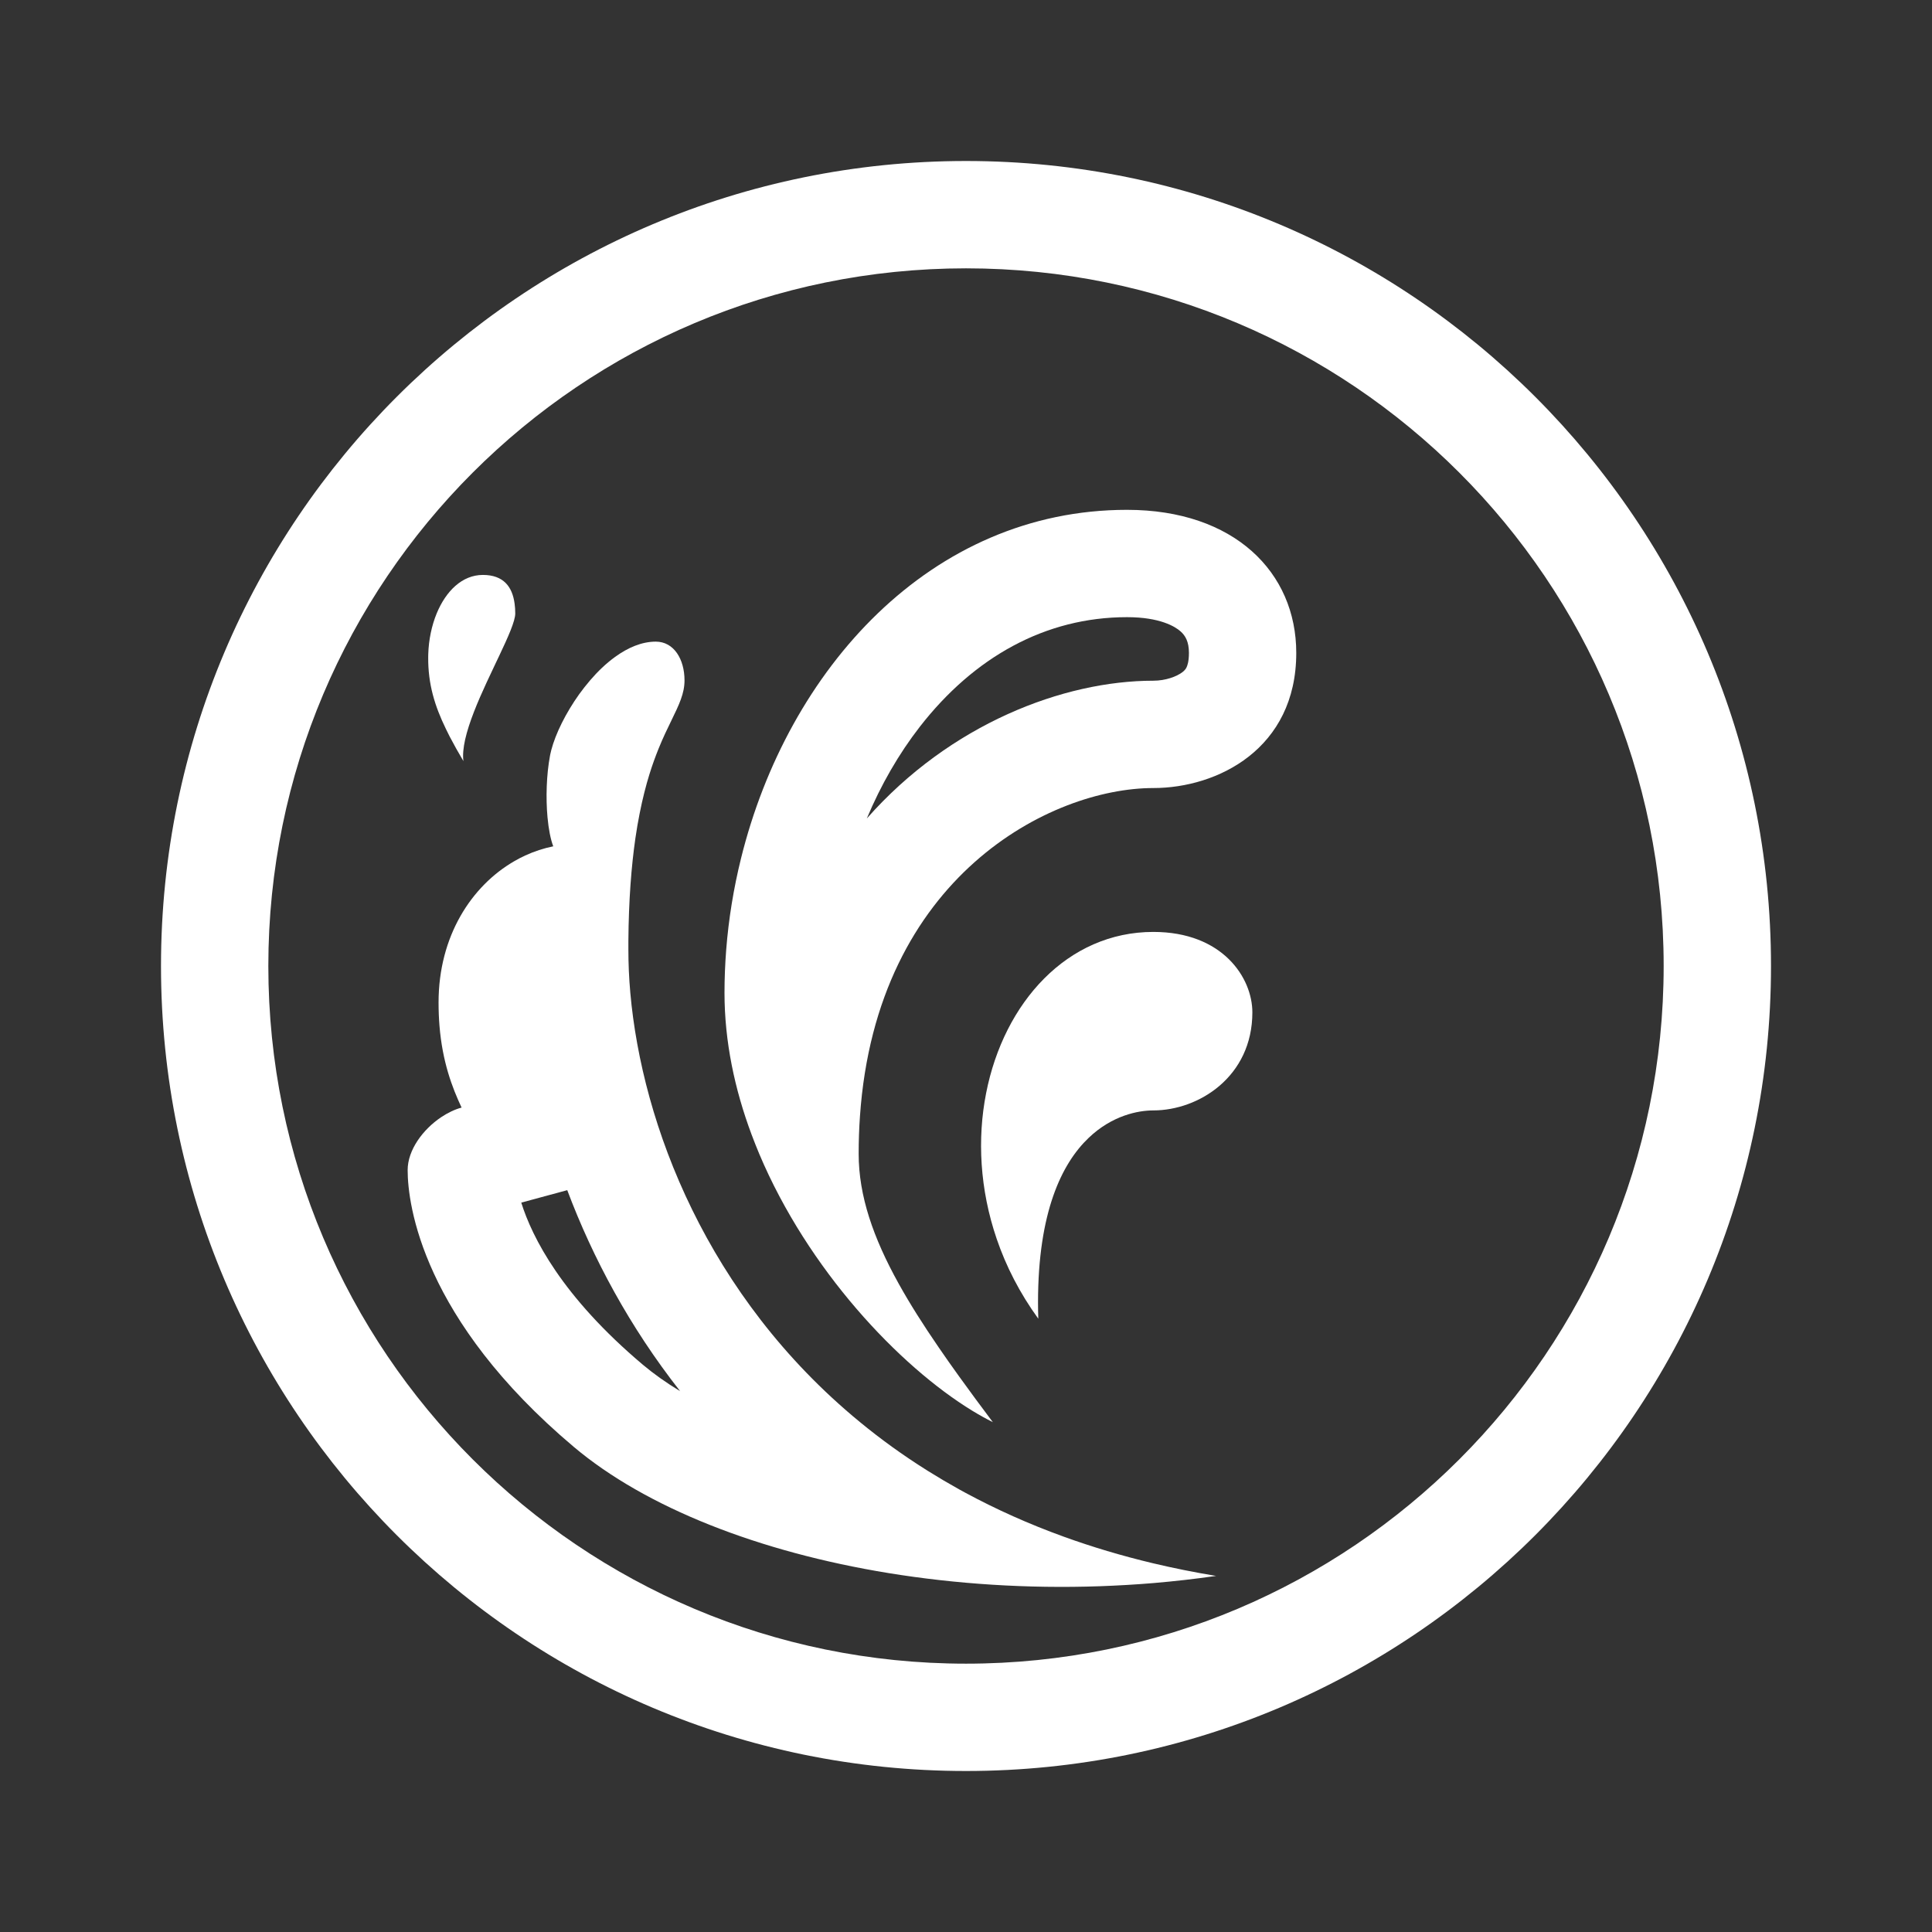
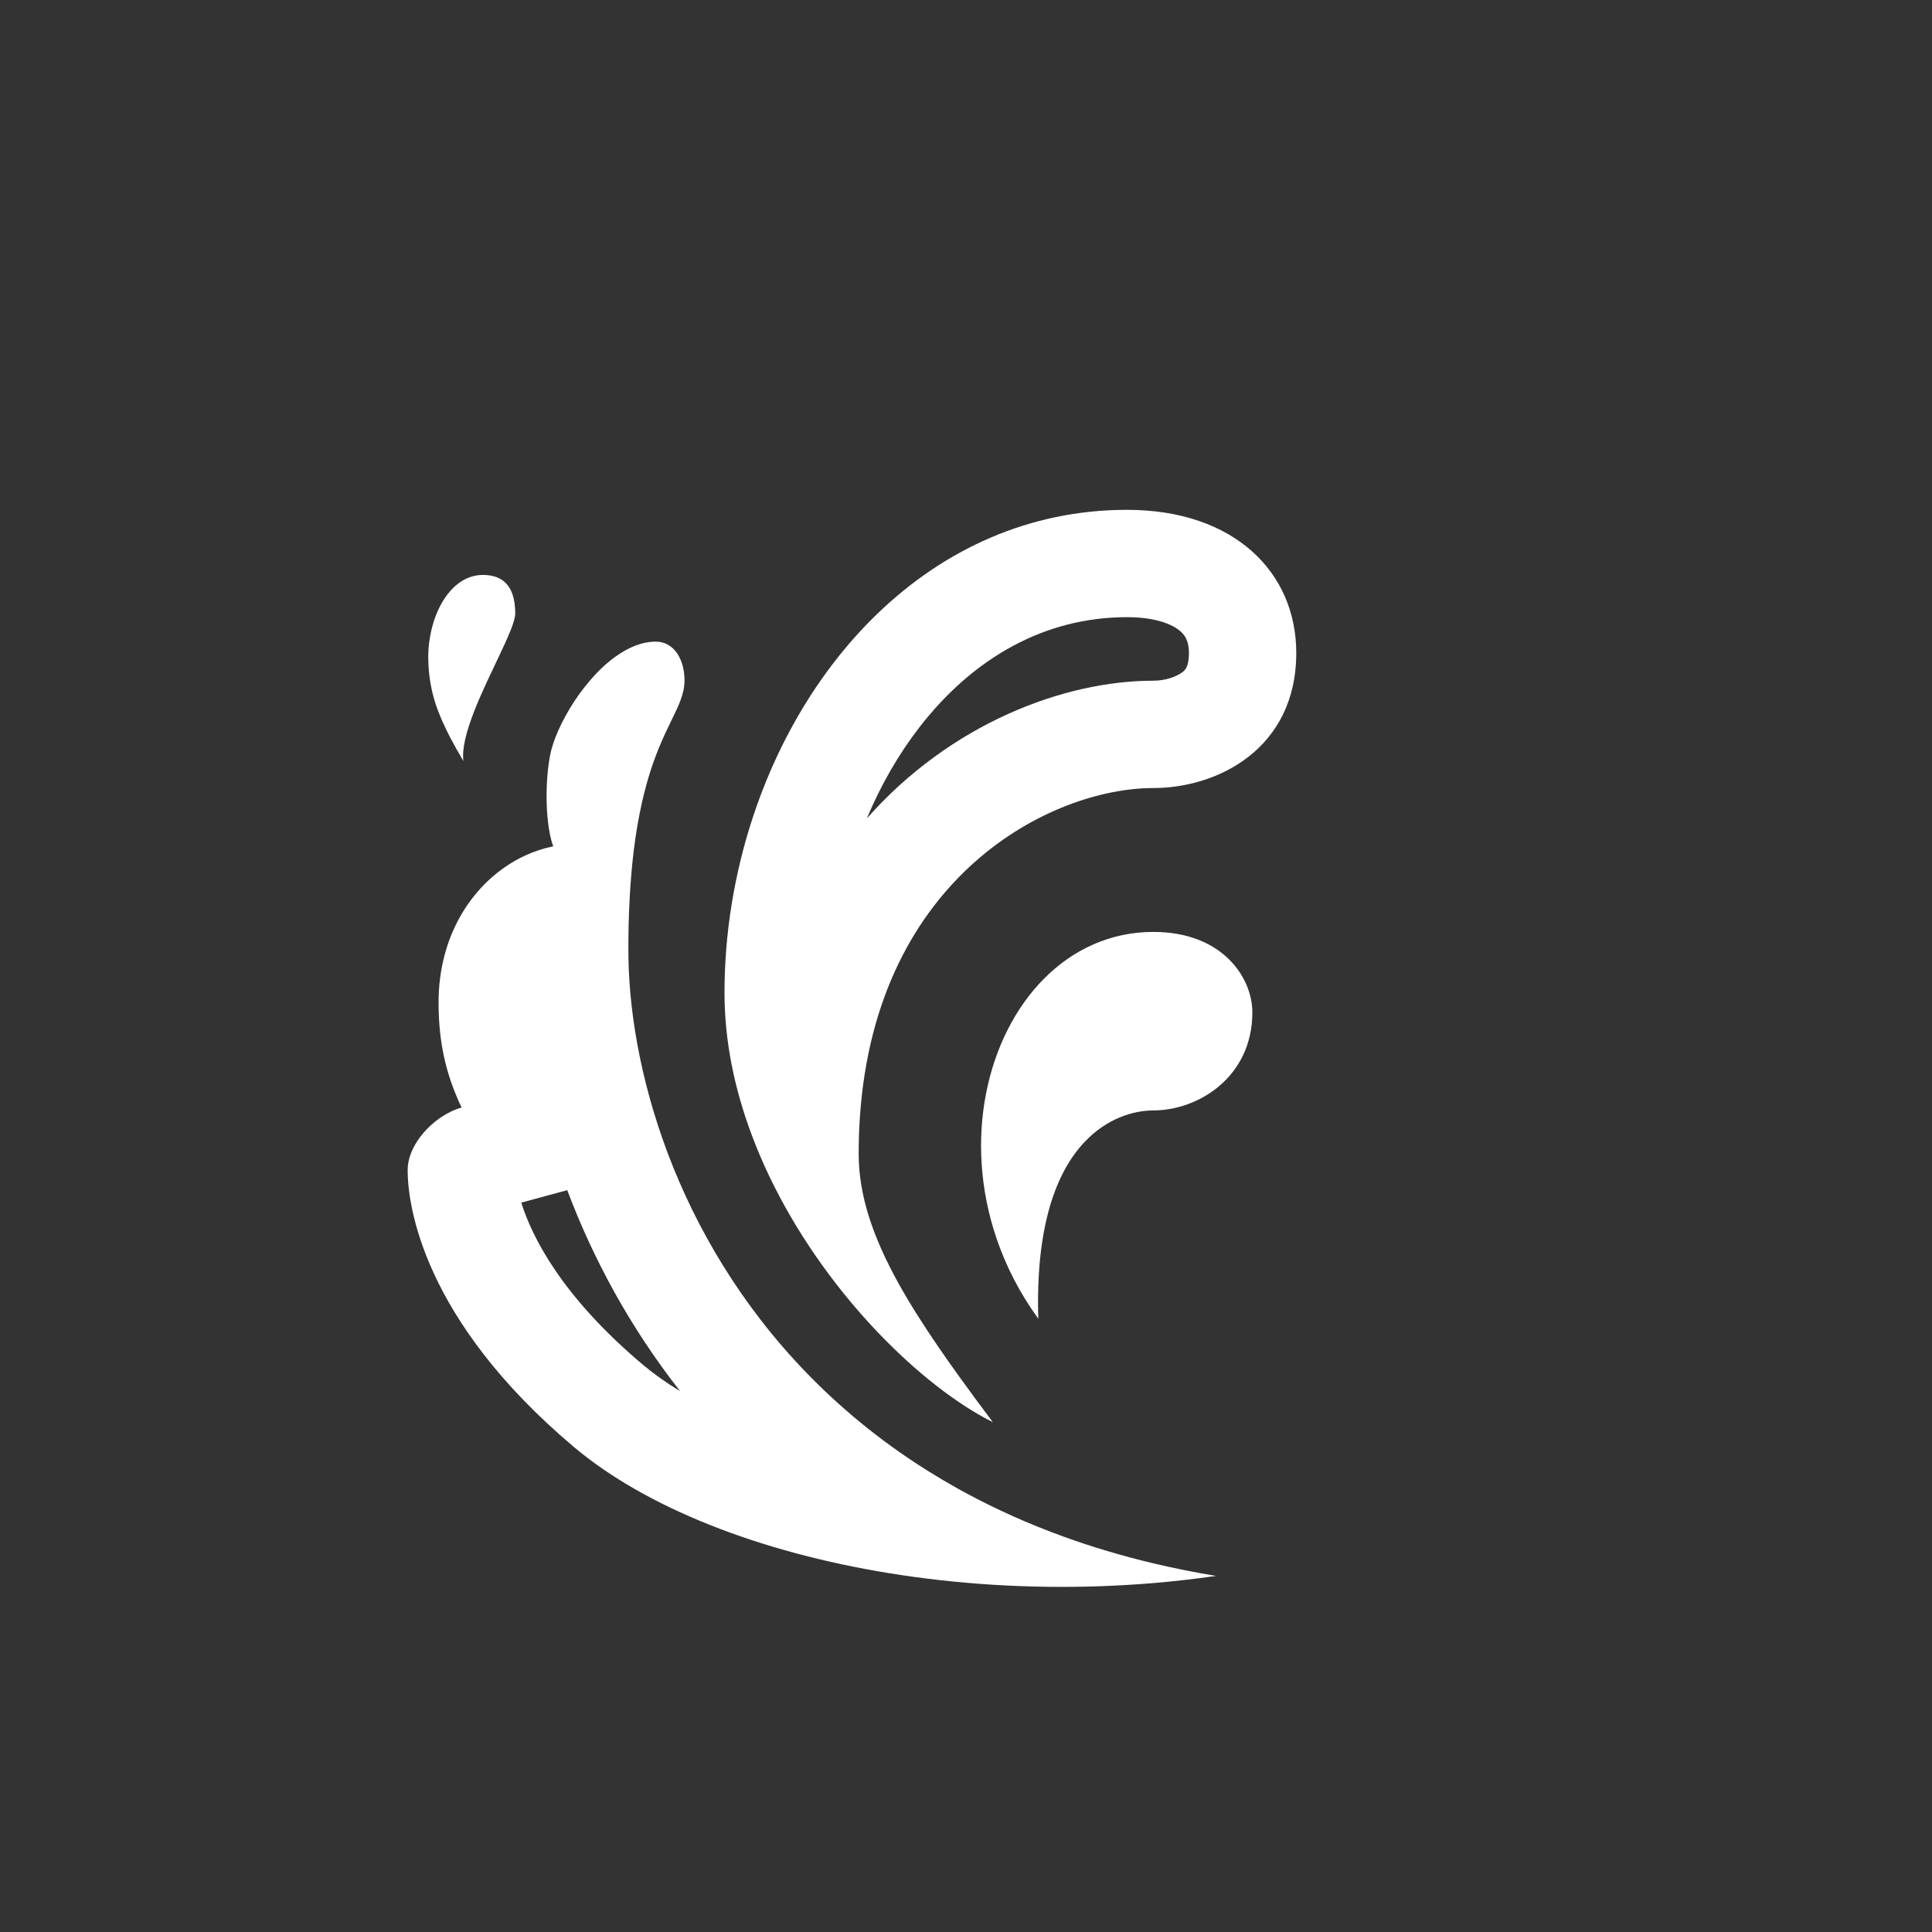
<svg xmlns="http://www.w3.org/2000/svg" width="36" height="36" viewBox="0 0 36 36" fill="none">
  <rect x="0" y="0" width="36" height="36" fill="#333333" stroke="none" />
  <path fill-rule="evenodd" clip-rule="evenodd" d="M17.874 27.753C17.673 27.641 17.478 27.526 17.289 27.408L17.272 27.397C16.824 27.116 16.407 26.814 16.021 26.496C13.172 24.155 11.963 20.95 11.745 18.5C11.72 18.22 11.709 17.951 11.709 17.693C11.709 17.639 11.709 17.585 11.709 17.532C11.715 16.765 11.765 16.14 11.839 15.624C11.863 15.457 11.89 15.302 11.919 15.157C11.974 14.879 12.036 14.638 12.101 14.428C12.156 14.25 12.214 14.094 12.27 13.954C12.355 13.744 12.439 13.571 12.513 13.42C12.653 13.132 12.755 12.922 12.755 12.678C12.755 12.285 12.558 11.956 12.22 11.956C11.96 11.956 11.702 12.066 11.462 12.24C11.296 12.36 11.138 12.511 10.995 12.678C10.924 12.761 10.856 12.848 10.792 12.936C10.54 13.289 10.352 13.673 10.273 13.974C10.266 14.002 10.259 14.028 10.254 14.054L10.249 14.079C10.182 14.435 10.169 14.867 10.202 15.229C10.222 15.445 10.258 15.636 10.309 15.77C10.132 15.806 9.956 15.863 9.787 15.941C9.717 15.973 9.648 16.009 9.581 16.048C8.785 16.509 8.172 17.443 8.172 18.68C8.172 18.834 8.178 18.978 8.189 19.114C8.244 19.785 8.423 20.259 8.601 20.638C8.474 20.672 8.343 20.735 8.219 20.818C7.88 21.046 7.596 21.428 7.596 21.804C7.596 22.447 7.87 24.582 10.691 26.96C12.03 28.089 14.14 28.919 16.562 29.313C17.811 29.516 19.142 29.604 20.494 29.557C20.827 29.545 21.161 29.526 21.495 29.498C21.883 29.465 22.272 29.421 22.66 29.365C22.254 29.298 21.863 29.219 21.484 29.129C20.9 28.99 20.347 28.824 19.825 28.635C19.169 28.398 18.561 28.124 17.997 27.82C17.956 27.797 17.915 27.775 17.874 27.753ZM12.673 25.922C11.733 24.725 11.045 23.441 10.57 22.177L9.713 22.409C9.915 23.054 10.469 24.157 11.979 25.43C12.179 25.598 12.41 25.763 12.673 25.922Z" fill="white" />
-   <path d="M8.667 13.781C8.739 13.461 8.9 13.078 9.07 12.711C9.126 12.59 9.183 12.471 9.237 12.356L9.299 12.226C9.467 11.871 9.601 11.574 9.601 11.43C9.601 11.367 9.597 11.307 9.589 11.249C9.548 10.936 9.384 10.713 8.998 10.713C8.61 10.713 8.309 11.015 8.137 11.43C8.043 11.659 7.988 11.923 7.98 12.189C7.98 12.209 7.979 12.228 7.979 12.248C7.975 12.745 8.1 13.154 8.31 13.585C8.332 13.632 8.356 13.68 8.381 13.728C8.457 13.874 8.542 14.024 8.635 14.182C8.62 14.068 8.634 13.931 8.667 13.781Z" fill="white" />
+   <path d="M8.667 13.781C8.739 13.461 8.9 13.078 9.07 12.711C9.126 12.59 9.183 12.471 9.237 12.356L9.299 12.226C9.467 11.871 9.601 11.574 9.601 11.43C9.601 11.367 9.597 11.307 9.589 11.249C9.548 10.936 9.384 10.713 8.998 10.713C8.61 10.713 8.309 11.015 8.137 11.43C8.043 11.659 7.988 11.923 7.98 12.189C7.975 12.745 8.1 13.154 8.31 13.585C8.332 13.632 8.356 13.68 8.381 13.728C8.457 13.874 8.542 14.024 8.635 14.182C8.62 14.068 8.634 13.931 8.667 13.781Z" fill="white" />
  <path fill-rule="evenodd" clip-rule="evenodd" d="M13.532 17.693C13.577 17.121 13.67 16.552 13.807 15.998C14.678 12.47 17.344 9.5 21 9.5C23 9.5 24.154 10.666 24.154 12.166C24.154 13.956 22.684 14.684 21.491 14.684C19.587 14.684 16.332 16.33 16.024 20.801C16.008 21.027 16 21.26 16 21.5C16 22.283 16.272 23.066 16.746 23.92C16.956 24.298 17.205 24.69 17.488 25.102C17.609 25.279 17.736 25.46 17.869 25.644C18.067 25.92 18.278 26.204 18.5 26.5C18.378 26.439 18.252 26.369 18.122 26.29C16.749 25.452 15.055 23.653 14.147 21.5C14.098 21.382 14.05 21.262 14.005 21.142C13.689 20.297 13.5 19.405 13.5 18.5C13.5 18.231 13.511 17.962 13.532 17.693ZM21.491 12.684C19.818 12.684 17.707 13.489 16.152 15.251C16.414 14.626 16.747 14.047 17.141 13.54C18.149 12.245 19.478 11.5 21 11.5C21.614 11.5 21.897 11.675 21.998 11.765C22.086 11.843 22.154 11.954 22.154 12.166C22.154 12.333 22.122 12.41 22.109 12.436C22.096 12.463 22.076 12.491 22.035 12.523C21.93 12.605 21.721 12.684 21.491 12.684Z" fill="white" />
  <path d="M21.491 20.691C21.207 20.691 20.721 20.785 20.284 21.204C19.782 21.683 19.343 22.589 19.342 24.265C19.342 24.365 19.344 24.467 19.347 24.572C19.001 24.095 18.745 23.593 18.572 23.085C18.256 22.161 18.208 21.217 18.375 20.369C18.707 18.676 19.892 17.365 21.491 17.365C22.784 17.365 23.336 18.221 23.336 18.864C23.336 20.063 22.334 20.691 21.491 20.691Z" fill="white" />
-   <path fill-rule="evenodd" clip-rule="evenodd" d="M33 18C33 26.284 26.284 33 18 33C9.716 33 3 26.284 3 18C3 9.716 9.716 3 18 3C26.284 3 33 9.716 33 18ZM31 18C31 25.18 25.18 31 18 31C10.82 31 5 25.18 5 18C5 10.82 10.82 5 18 5C25.18 5 31 10.82 31 18Z" fill="white" />
</svg>